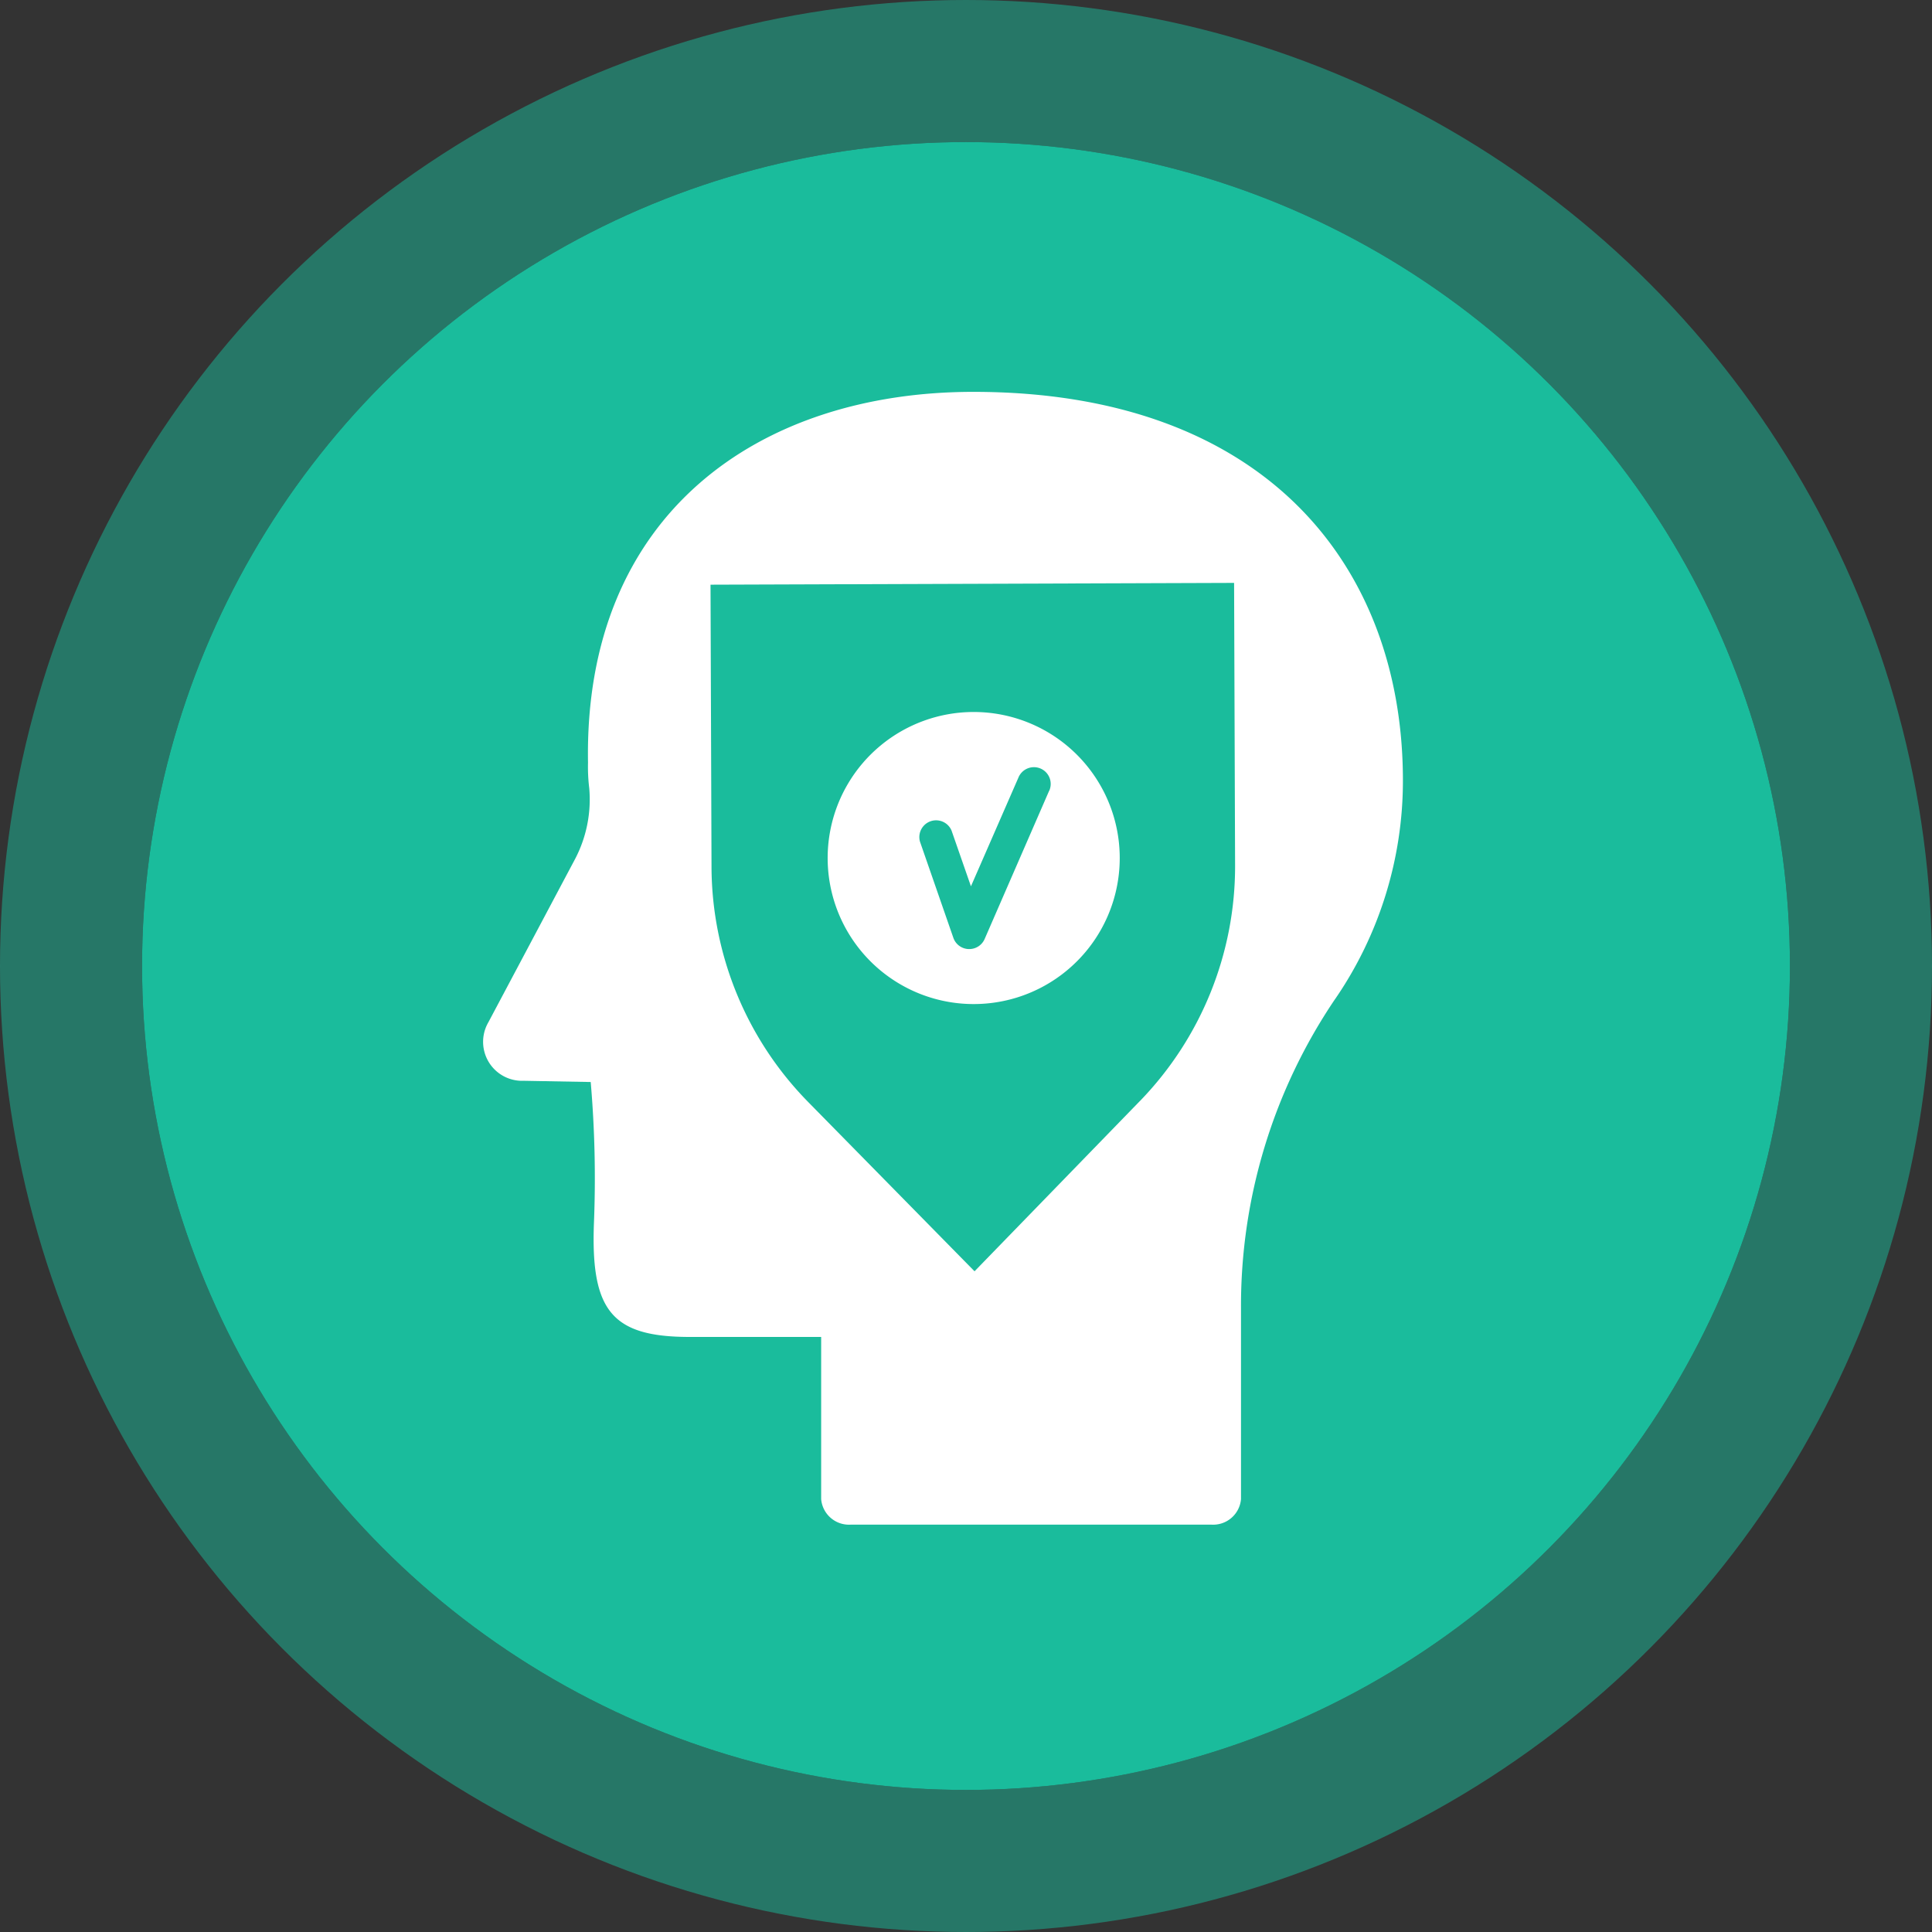
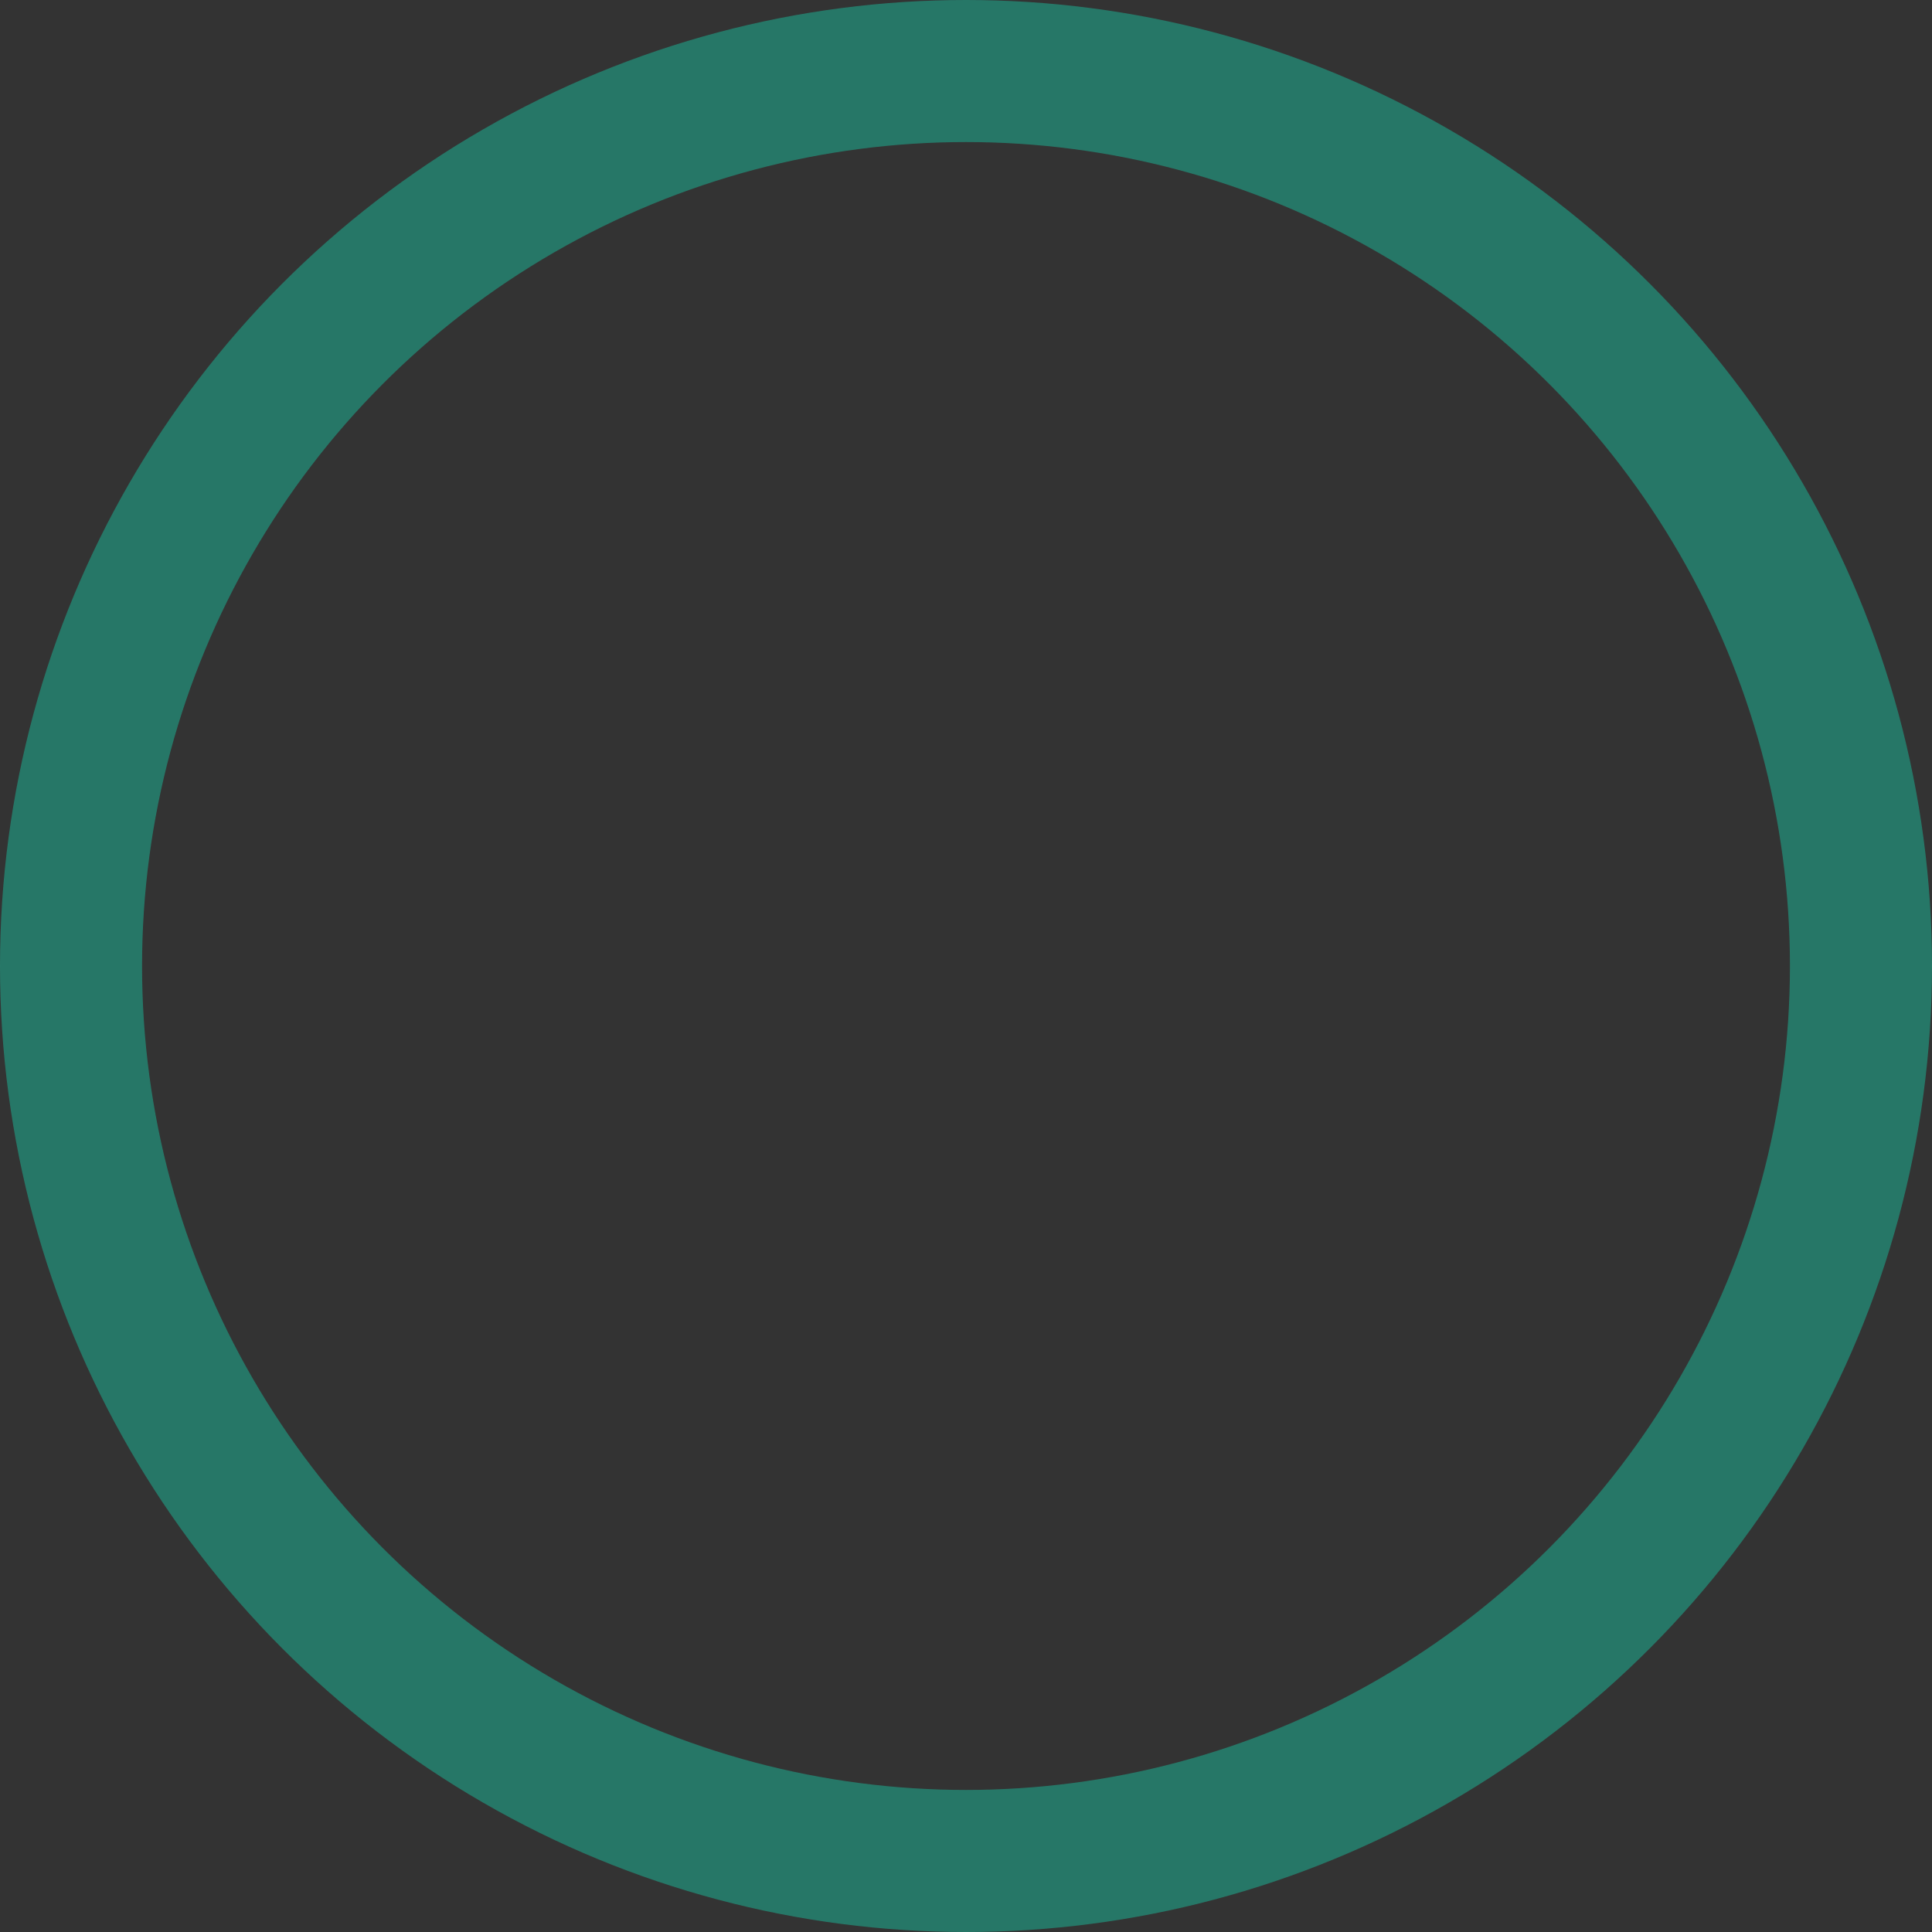
<svg xmlns="http://www.w3.org/2000/svg" width="68" height="68" viewBox="0 0 68 68">
  <rect x="0" y="0" width="68" height="68" fill="#333333" stroke="none" />
  <defs>
    <style>
      .cls-1 {
        fill: #1abc9c;
        stroke: rgba(26,188,156,0.5);
        stroke-linejoin: round;
        stroke-width: 5px;
      }

      .cls-2 {
        fill: #fff;
      }

      .cls-3 {
        stroke: none;
      }

      .cls-4 {
        fill: none;
      }
    </style>
  </defs>
  <g id="c1_r31" transform="translate(5 5)">
    <g id="Ellipse_2" data-name="Ellipse 2">
      <g id="Ellipse_2-2" data-name="Ellipse 2" class="cls-1">
-         <circle class="cls-3" cx="29" cy="29" r="29" />
        <circle class="cls-4" cx="29" cy="29" r="31.5" />
      </g>
    </g>
    <g id="Layer_2" data-name="Layer 2" transform="translate(12.021 8.792)">
      <g id="Layer_1" data-name="Layer 1" transform="translate(-0.018)">
-         <path id="Path_1159" data-name="Path 1159" class="cls-2" d="M29.971,21.372a13.567,13.567,0,0,0,2.386-7.7C32.353,6.119,27.5,0,17.238,0,9.688,0,3.526,4.3,3.675,13.048a6.248,6.248,0,0,0,.043.9,4.516,4.516,0,0,1-.511,2.519C2.768,17.292,2,18.742.17,22.185a1.372,1.372,0,0,0,1.242,2.063l2.358.043a39.5,39.5,0,0,1,.114,4.96c-.118,3.1.641,4.009,3.356,4.013h4.641V38.97a.983.983,0,0,0,1.045.9H25.613a.983.983,0,0,0,1.045-.9v-6.7a19.257,19.257,0,0,1,3.313-10.9ZM23.1,24.96l-5.82,5.993L11.429,25a11.861,11.861,0,0,1-3.407-8.281L7.987,6.787l18.428-.063.035,9.935a11.865,11.865,0,0,1-3.348,8.3Z" transform="translate(0.018)" />
-         <path id="Path_1160" data-name="Path 1160" class="cls-2" d="M35.949,28.67h0a5.14,5.14,0,1,0,3.65,1.489A5.14,5.14,0,0,0,35.949,28.67Zm2.688,2.771L36.366,36.66a.59.59,0,0,1-.538.354H35.8a.59.59,0,0,1-.534-.393L34.09,33.233A.59.59,0,0,1,35.2,32.84l.684,1.965,1.67-3.824a.59.59,0,1,1,1.081.472Z" transform="translate(-18.713 -17.402)" />
-       </g>
+         </g>
    </g>
  </g>
</svg>